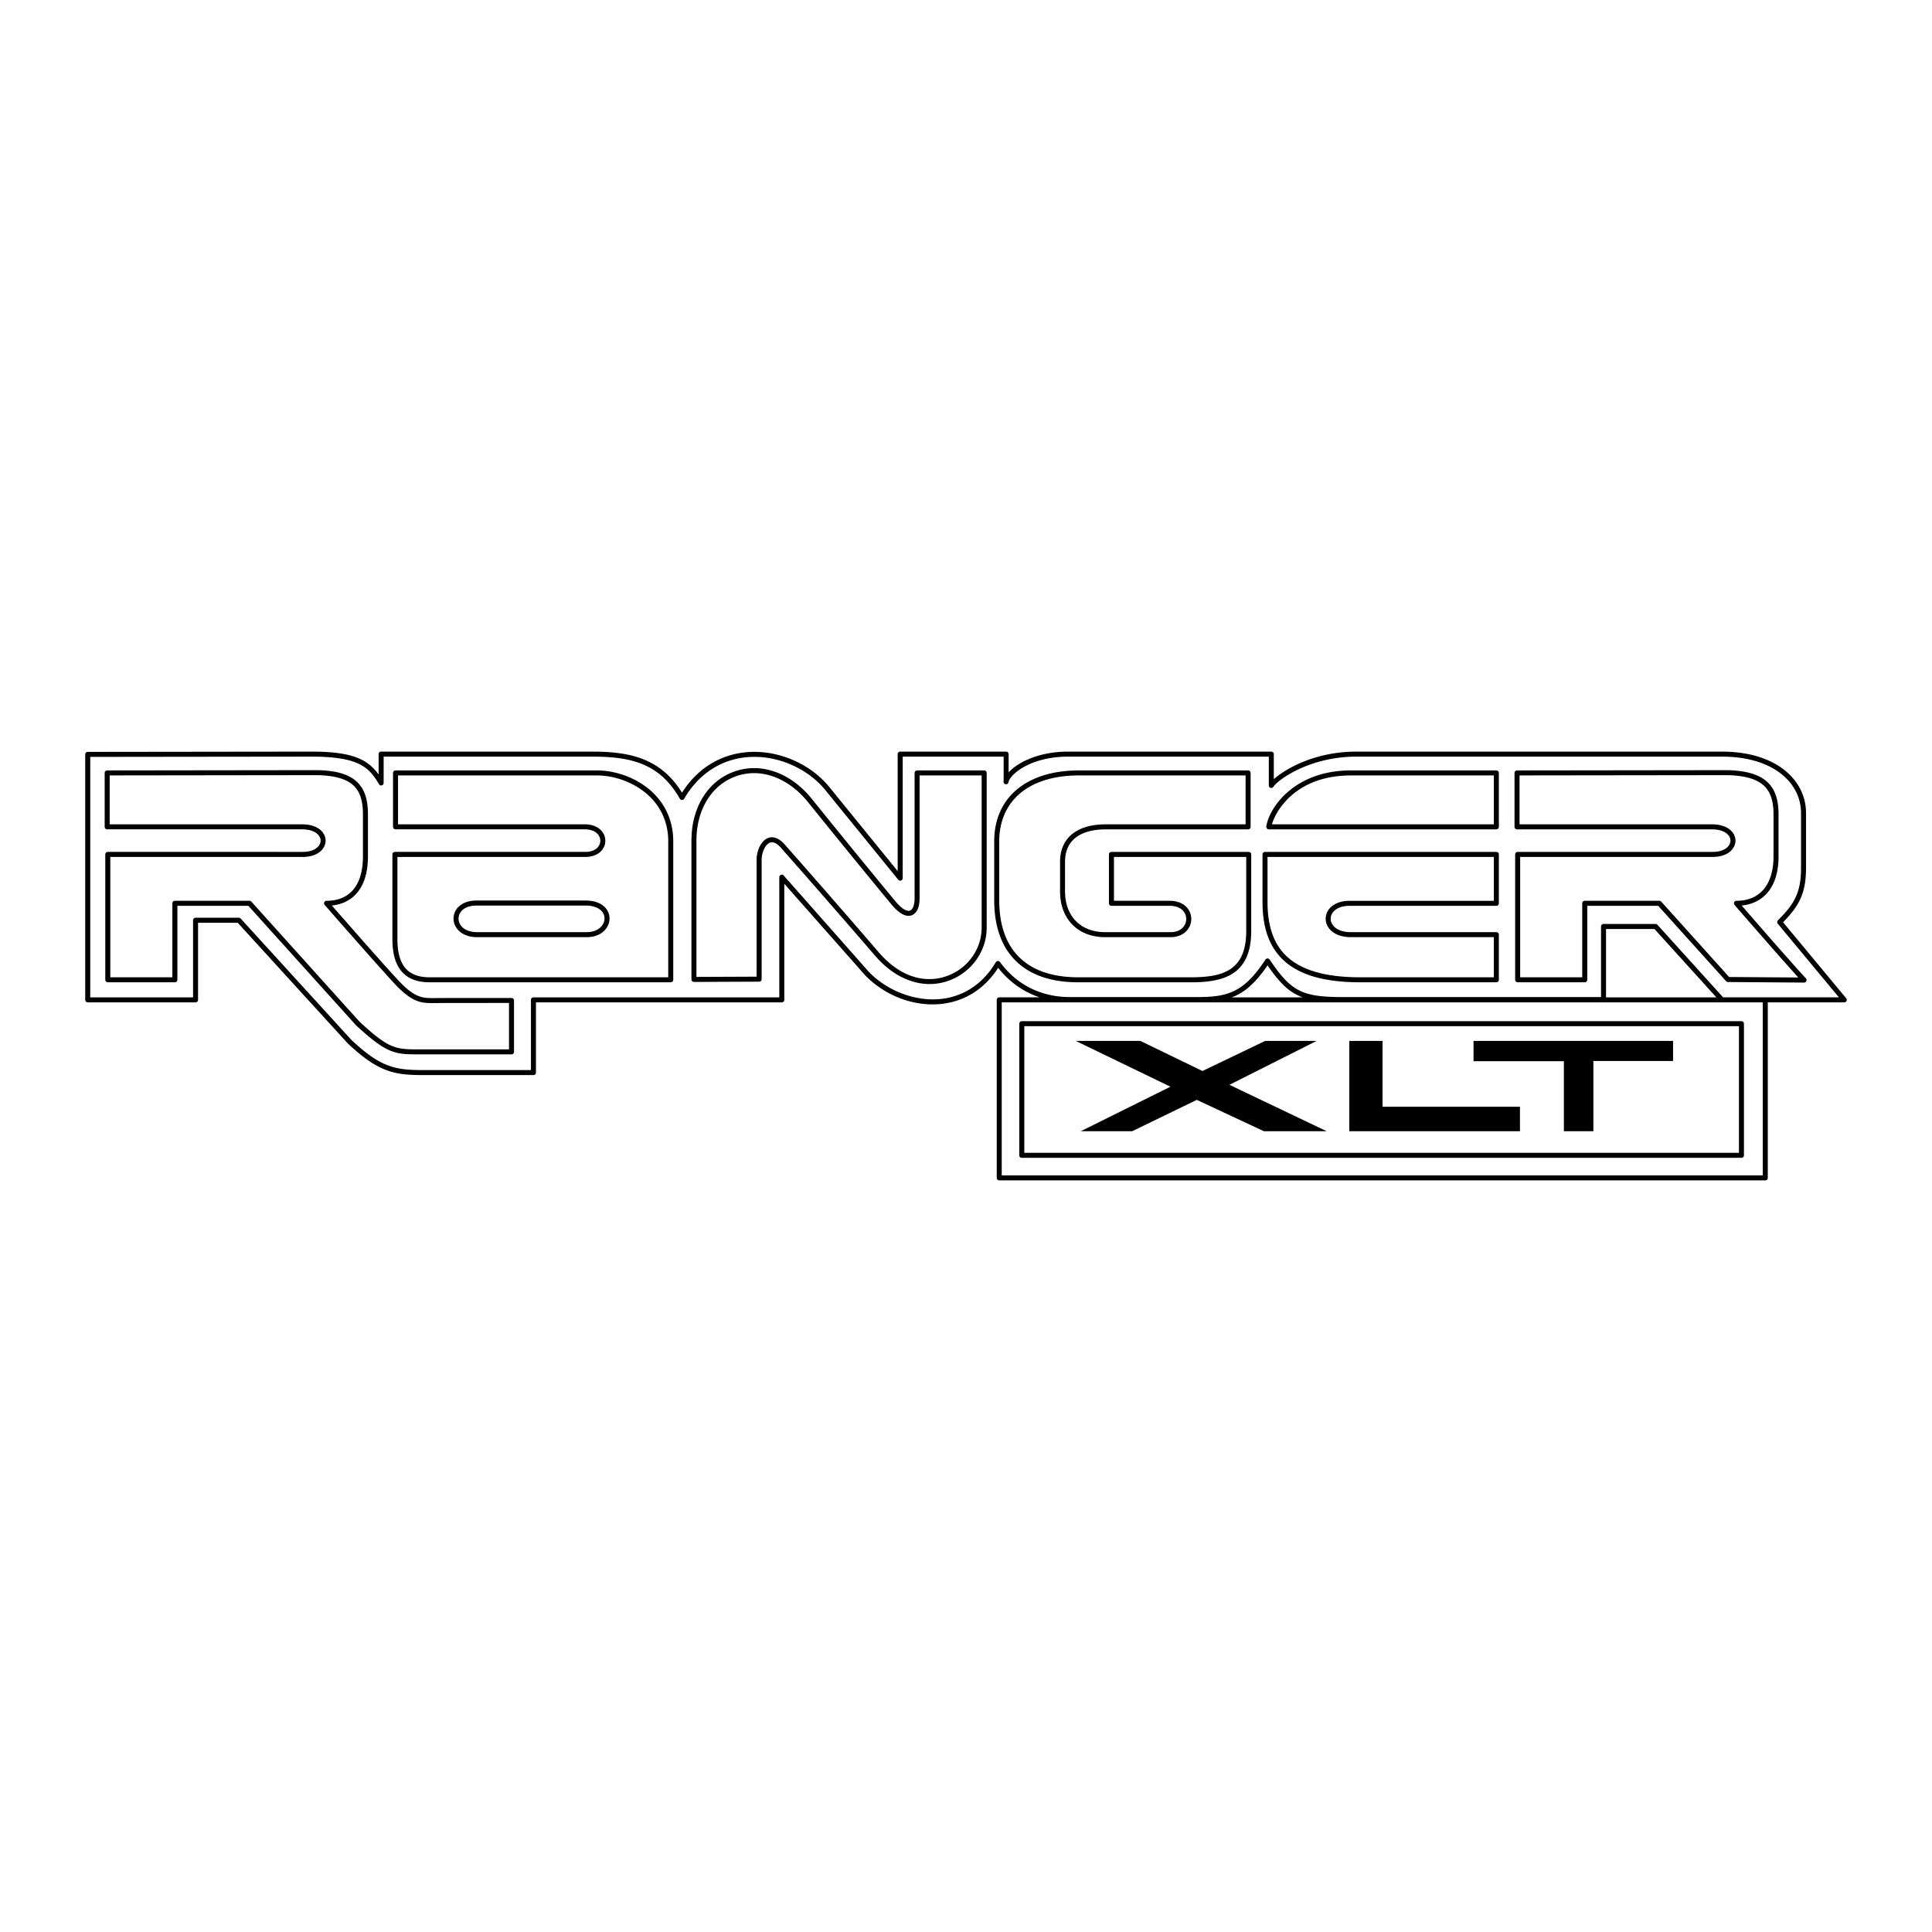
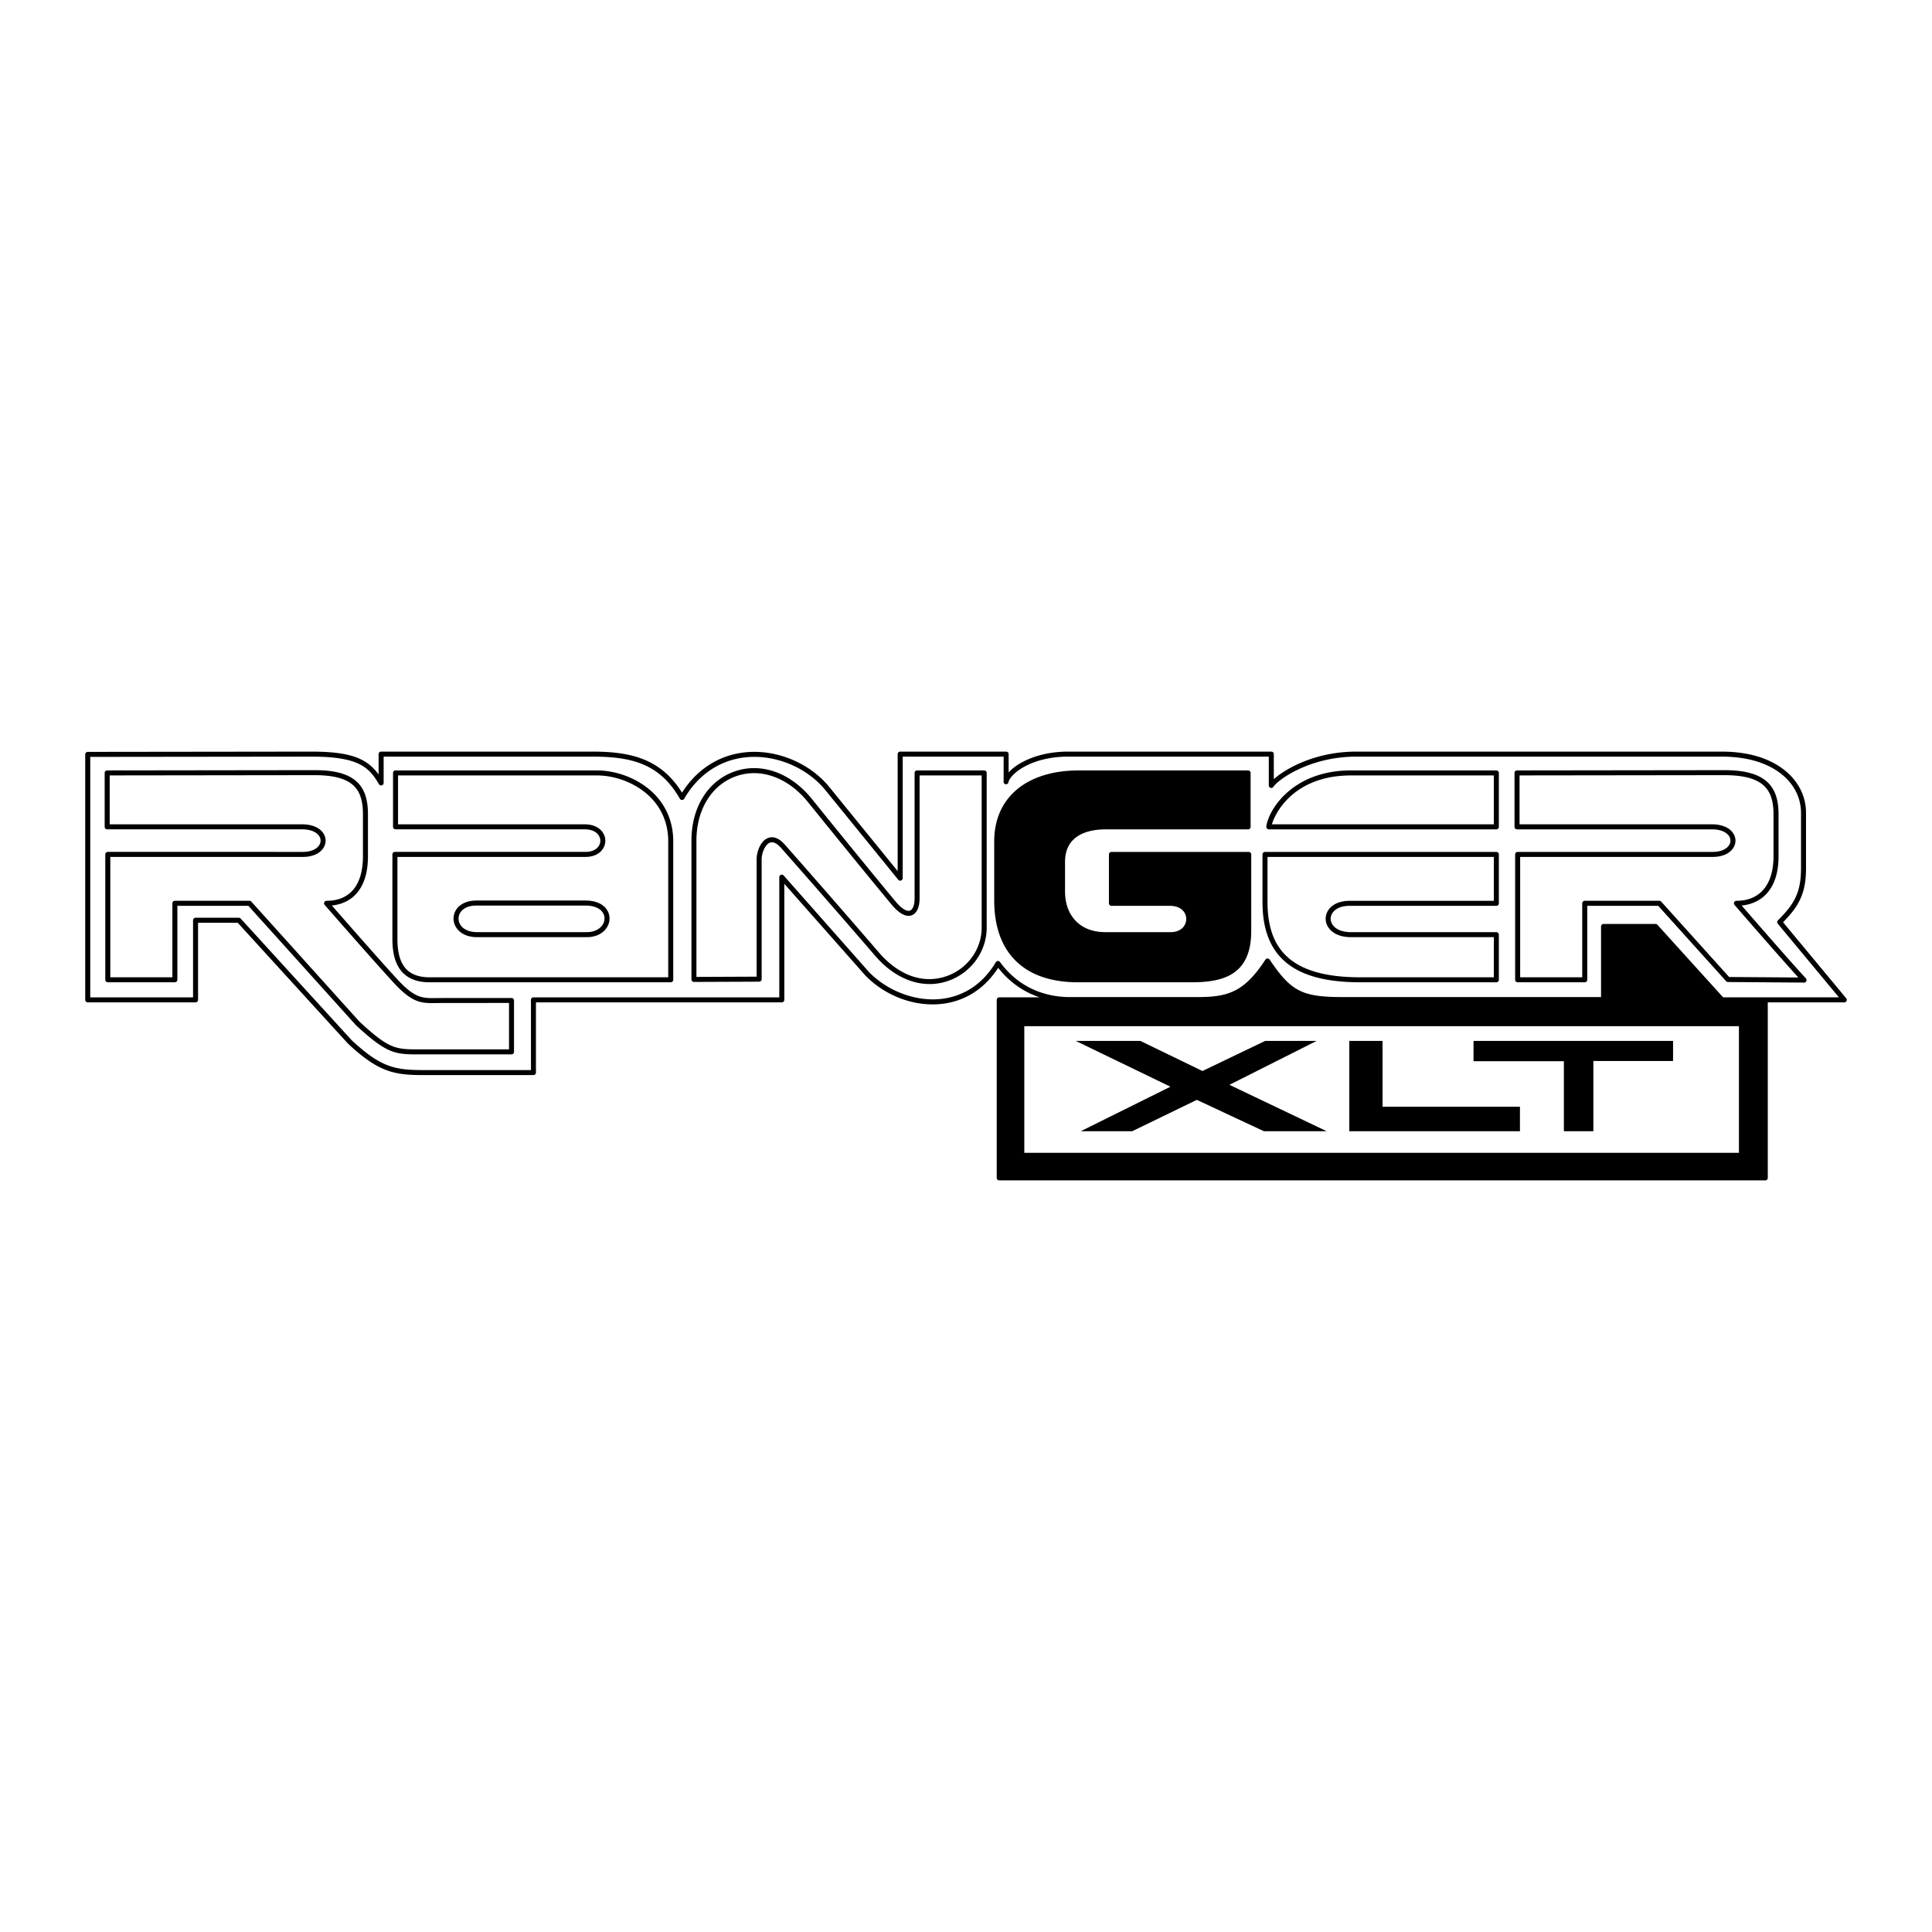
<svg xmlns="http://www.w3.org/2000/svg" width="2500" height="2500" viewBox="0 0 192.756 192.756">
  <g fill-rule="evenodd" clip-rule="evenodd">
    <path fill="#fff" d="M0 0h192.756v192.756H0V0z" />
    <path d="M184.193 99.596l-6.297-7.582c1.549-1.581 2.291-2.839 2.291-5.393v-5.504c0-1.435-.559-2.75-1.613-3.805-1.061-1.06-3.105-2.324-6.83-2.324h-36.4c-4.205 0-7.135 1.752-8.256 2.747v-2.497a.25.25 0 0 0-.25-.25h-20.266c-2.885 0-5.004 1.043-5.941 2.075v-1.825a.25.25 0 0 0-.25-.25h-10.57a.25.25 0 0 0-.25.25V86.91l-6.873-8.453c-1.945-2.334-5.157-3.673-8.184-3.412-2.68.231-4.958 1.663-6.459 4.041-2.103-3.383-5.104-4.098-8.942-4.098H38.024a.25.25 0 0 0-.25.25v2.032c-1.124-1.543-2.68-2.282-6.692-2.282l-22.329.027a.25.25 0 0 0-.25.25v24.491c0 .137.112.25.25.25H19.51a.25.25 0 0 0 .25-.25v-7.693h3.956l10.995 12.053c3.043 2.85 4.622 3.145 7.502 3.145h11.008a.25.25 0 0 0 .25-.25v-7.004H78a.25.25 0 0 0 .25-.25V88.174l8.059 9.121c2.005 2.08 4.941 3.174 7.67 2.861 1.638-.188 3.912-.975 5.609-3.598 1.268 1.615 2.768 2.49 4.143 2.947h-4.037a.249.249 0 0 0-.25.25v17.762c0 .139.111.25.25.25h76.428c.139 0 .25-.111.25-.25v-17.512h7.631c.098 0 .186-.057.227-.145s.026-.19-.037-.264z" />
    <path d="M99.77 95.981a.248.248 0 0 0-.416.019c-1.611 2.696-3.843 3.479-5.431 3.661-2.539.291-5.383-.771-7.246-2.705l-8.489-9.607a.251.251 0 0 0-.438.166v11.992H53.223a.25.25 0 0 0-.25.25v7.004H42.215c-2.803 0-4.234-.271-7.146-2.996l-11.057-12.12a.25.25 0 0 0-.185-.082h-4.316a.25.25 0 0 0-.25.25v7.693H9.004V75.515l22.079-.026c4.757 0 5.751 1.09 6.727 2.753a.25.25 0 0 0 .466-.126v-2.627h20.827c3.906 0 6.729.703 8.727 4.199a.25.25 0 0 0 .434 0c1.409-2.444 3.641-3.916 6.285-4.145 2.869-.247 5.913 1.022 7.754 3.232l7.315 8.997a.25.25 0 0 0 .445-.157V75.488h10.07v2.439a.25.25 0 1 0 .49.071c.25-.848 2.312-2.51 5.951-2.51h20.014v2.877c0 .112.076.211.184.241a.249.249 0 0 0 .281-.112c.367-.612 3.498-3.006 8.293-3.006h36.4c3.553 0 5.482 1.184 6.477 2.177.959.959 1.465 2.152 1.465 3.452v5.504c0 2.48-.709 3.609-2.303 5.202a.25.25 0 0 0-.016.336l6.102 7.346h-11.553l-6.555-7.236a.249.249 0 0 0-.186-.083h-5.191a.25.25 0 0 0-.25.25v7.041h-25.768c-4.064 0-5.156-.559-7.297-3.741a.252.252 0 0 0-.418.003c-2.104 3.218-3.709 3.738-6.732 3.738h-12.822c-1.638.002-4.715-.454-6.929-3.496z" fill="#fff" />
-     <path fill="#fff" d="M160.234 92.688h4.832l6.176 6.818h-11.008v-6.818zM175.871 100.006v17.262H99.943v-17.262h75.928zM126.463 96.32c1.211 1.754 2.154 2.699 3.506 3.186H122.9c1.272-.483 2.362-1.424 3.563-3.186z" />
    <path d="M101.945 115.516h71.799c.139 0 .25-.111.25-.25v-13.133a.249.249 0 0 0-.25-.25h-71.799a.25.25 0 0 0-.252.25v13.133c0 .138.114.25.252.25z" />
    <path fill="#fff" d="M102.195 115.016v-12.633h71.299v12.633h-71.299z" />
    <path d="M51.034 99.568s-7.037 0-7.434.008c-1.467.027-2.204.043-4.015-1.93-1.771-1.926-5.364-6.03-6.477-7.303.927-.097 1.722-.451 2.314-1.044.855-.855 1.289-2.156 1.289-3.867v-4.19c0-1.459-.328-2.466-1.03-3.169-.843-.843-2.205-1.235-4.286-1.235l-20.702.026a.25.25 0 0 0-.25.25v5.379c0 .138.112.25.25.25h19.446c.755 0 1.193.207 1.427.381.27.201.419.466.419.747 0 .559-.609 1.124-1.774 1.124H10.755a.25.25 0 0 0-.25.25v12.508c0 .139.112.25.25.25h6.692a.25.25 0 0 0 .25-.25v-7.38h7.081l10.746 11.925c3.149 2.9 3.903 2.898 6.401 2.898h9.108a.25.25 0 0 0 .25-.25v-5.129a.248.248 0 0 0-.249-.249z" />
    <path d="M41.926 104.697c-2.47 0-3.057 0-6.046-2.75L25.076 89.956a.249.249 0 0 0-.186-.083h-7.443a.25.25 0 0 0-.25.25v7.38h-6.192V85.496h19.206c.978 0 1.741-.349 2.091-.957.245-.424.246-.909.002-1.332-.354-.612-1.143-.964-2.166-.964H10.943v-4.879l20.452-.026c1.913 0 3.199.356 3.932 1.089.604.603.884 1.498.884 2.815v4.19c0 2.863-1.288 4.44-3.627 4.44a.249.249 0 0 0-.189.414c.047.054 4.717 5.408 6.822 7.698 1.964 2.137 2.827 2.119 4.393 2.09.392-.008 7.175-.008 7.175-.008v4.629h-8.859v.002z" fill="#fff" />
    <path d="M151.354 82.744h19.445c.756 0 1.193.207 1.428.381.271.201.42.466.42.747 0 .559-.609 1.124-1.775 1.124h-19.455a.25.25 0 0 0-.25.25v12.508c0 .139.113.25.25.25h6.693c.139 0 .25-.111.25-.25v-7.38h7.08l6.775 7.519a.256.256 0 0 0 .184.084l7.59.055c.1 0 .189-.059.23-.148a.252.252 0 0 0-.045-.271c-1.77-1.925-5.309-6-6.406-7.267.951-.098 1.768-.462 2.379-1.074.861-.861 1.299-2.152 1.299-3.838v-4.19c0-1.437-.332-2.436-1.041-3.146-.848-.847-2.27-1.259-4.348-1.259l-20.703.026a.25.25 0 0 0-.25.25v5.379c0 .137.113.25.25.25z" />
    <path d="M176.051 78.451c.609.609.893 1.497.893 2.792v4.19c0 2.822-1.348 4.44-3.699 4.44a.25.25 0 0 0-.227.146.25.25 0 0 0 .037.268c.045.05 4.133 4.778 6.365 7.238l-6.906-.049-6.775-7.521a.253.253 0 0 0-.188-.083h-7.441a.25.25 0 0 0-.25.25v7.38h-6.193V85.496h19.205c.979 0 1.742-.349 2.092-.957.246-.424.246-.909.002-1.332-.354-.612-1.143-.964-2.166-.964h-19.195v-4.879l20.453-.026c1.938 0 3.245.365 3.993 1.113z" fill="#fff" />
    <path d="M59.54 76.864H39.463a.25.25 0 0 0-.25.25v5.379c0 .138.112.25.25.25h18.888c.493 0 .9.129 1.18.373.232.204.361.476.361.766 0 .536-.462 1.112-1.478 1.112H39.4a.25.25 0 0 0-.25.25v8.443c0 1.562.35 2.672 1.07 3.392.613.613 1.494.924 2.62.924h24.08a.25.25 0 0 0 .25-.25V83.932c0-1.847-.668-3.491-1.931-4.753-1.427-1.428-3.611-2.315-5.699-2.315z" />
    <path d="M66.67 97.504H42.84c-.988 0-1.75-.262-2.266-.777-.621-.621-.923-1.615-.923-3.038v-8.193h18.763c.809 0 1.458-.32 1.78-.876a1.46 1.46 0 0 0-.002-1.477c-.33-.571-1.001-.899-1.841-.899H39.713v-4.879H59.54c1.961 0 4.009.831 5.346 2.167 1.167 1.167 1.784 2.688 1.784 4.4v13.572z" fill="#fff" />
    <path d="M58.414 89.847H47.531c-.691 0-1.275.188-1.689.543a1.64 1.64 0 0 0-.593 1.257c0 .921.806 1.854 2.345 1.854h10.945c.923 0 1.669-.376 2.048-1.034.297-.516.304-1.12.017-1.617-.216-.374-.788-1.003-2.19-1.003z" />
    <path d="M58.539 93H47.594c-.787 0-1.403-.284-1.689-.78a1.12 1.12 0 0 1-.006-1.13c.272-.472.867-.743 1.632-.743h10.883c.623 0 1.131.146 1.471.422.277.226.429.533.429.865 0 .662-.622 1.366-1.775 1.366z" fill="#fff" />
    <path d="M98.191 76.864H91.5a.25.25 0 0 0-.25.25v12.509c0 .654-.177 1.125-.463 1.228-.335.121-.872-.226-1.471-.95-.029-.034-2.877-3.455-8.316-10.192-2.118-2.624-5.077-3.672-7.723-2.738-2.648.935-4.292 3.579-4.292 6.897v13.85c0 .133.118.25.251.25l6.505-.027a.249.249 0 0 0 .249-.25V85.746c0-.644.34-1.489.827-1.674.401-.151.826.202 1.112.526.047.053 4.805 5.439 9.379 10.755 2.131 2.477 4.898 3.401 7.401 2.471 2.233-.828 3.733-2.942 3.733-5.261V77.114a.25.25 0 0 0-.251-.25z" />
    <path d="M94.534 97.355c-2.333.865-4.829.018-6.848-2.329a1264.018 1264.018 0 0 0-9.384-10.76c-.708-.801-1.296-.802-1.665-.663-.793.3-1.15 1.433-1.15 2.142v11.696l-6.004.025V83.869c0-3.101 1.517-5.563 3.959-6.426 2.44-.862 5.187.127 7.167 2.58 5.442 6.741 8.293 10.164 8.321 10.198.964 1.165 1.633 1.242 2.025 1.101.504-.182.793-.801.793-1.698v-12.26h6.192v15.199c.001 2.11-1.368 4.037-3.406 4.792z" fill="#fff" />
    <path d="M118.895 98.004c2.305 0 3.756-.422 4.703-1.369.832-.833 1.238-2.062 1.238-3.759v-7.63a.249.249 0 0 0-.25-.25h-13.697a.25.25 0 0 0-.25.25v4.878c0 .138.111.25.25.25h5.816c1.139 0 1.646.659 1.646 1.312 0 .634-.486 1.315-1.559 1.315h-6.529c-1.188 0-2.188-.373-2.893-1.078-.727-.727-1.111-1.76-1.111-2.987v-2.939c0-.925.271-1.666.807-2.2.869-.869 2.252-1.052 3.26-1.052h14.197a.25.25 0 0 0 .25-.25v-5.379a.25.25 0 0 0-.25-.25h-16.887c-5.209 0-8.443 2.708-8.443 7.067v5.879c0 2.59.713 4.617 2.119 6.023 1.439 1.439 3.547 2.169 6.262 2.169h11.321z" />
-     <path d="M99.693 89.811v-5.879c0-1.784.594-3.321 1.715-4.443 1.391-1.389 3.543-2.124 6.229-2.124h16.637v4.879h-13.947c-2.902 0-4.566 1.368-4.566 3.752v2.939c0 1.363.436 2.519 1.258 3.341.801.801 1.924 1.225 3.246 1.225h6.529c.814 0 1.479-.344 1.826-.945a1.73 1.73 0 0 0 .004-1.727c-.35-.607-1.049-.956-1.918-.956h-5.566v-4.378h13.197v7.38c0 3.841-2.176 4.628-5.441 4.628h-11.32c-2.578 0-4.564-.682-5.908-2.023-1.311-1.309-1.975-3.216-1.975-5.669z" fill="#fff" />
    <path d="M126.586 82.744h22.705a.25.25 0 0 0 .25-.25v-5.379a.25.25 0 0 0-.25-.25h-14.512c-5.744 0-8.201 3.842-8.439 5.595a.255.255 0 0 0 .246.284z" />
    <path d="M134.779 77.364h14.262v4.879h-22.143c.379-1.341 2.375-4.879 7.881-4.879z" fill="#fff" />
    <path d="M135.719 98.004h13.572a.25.25 0 0 0 .25-.25v-4.503a.25.25 0 0 0-.25-.25h-14.512c-.891 0-1.574-.297-1.873-.814a1.015 1.015 0 0 1-.002-1.04c.283-.491.922-.772 1.75-.772h14.637a.25.25 0 0 0 .25-.25v-4.878a.25.25 0 0 0-.25-.25h-23.08a.25.25 0 0 0-.25.25V90c0 2.498.637 4.348 1.945 5.657 1.58 1.579 4.135 2.347 7.813 2.347z" />
    <path d="M126.461 85.496h22.58v4.378h-14.387c-1.643 0-2.393.927-2.393 1.789 0 .486.24.956.66 1.287.457.361 1.1.552 1.857.552h14.262v4.003h-13.322c-3.537 0-5.977-.721-7.459-2.202-1.211-1.21-1.799-2.945-1.799-5.303v-4.504h.001z" fill="#fff" />
    <path d="M107.322 103.85l9.453 4.57-8.951 4.443h5.133l6.449-3.129 6.698 3.129h6.261l-9.705-4.631 8.703-4.382h-5.134l-6.26 3.004-6.198-3.004h-6.449zM134.619 103.85v9.013h17.027v-2.441h-13.71v-6.572h-3.317zM147.014 103.85v2.029h9.015v6.984h2.942v-7.009h7.951v-2.004h-19.908z" />
  </g>
</svg>